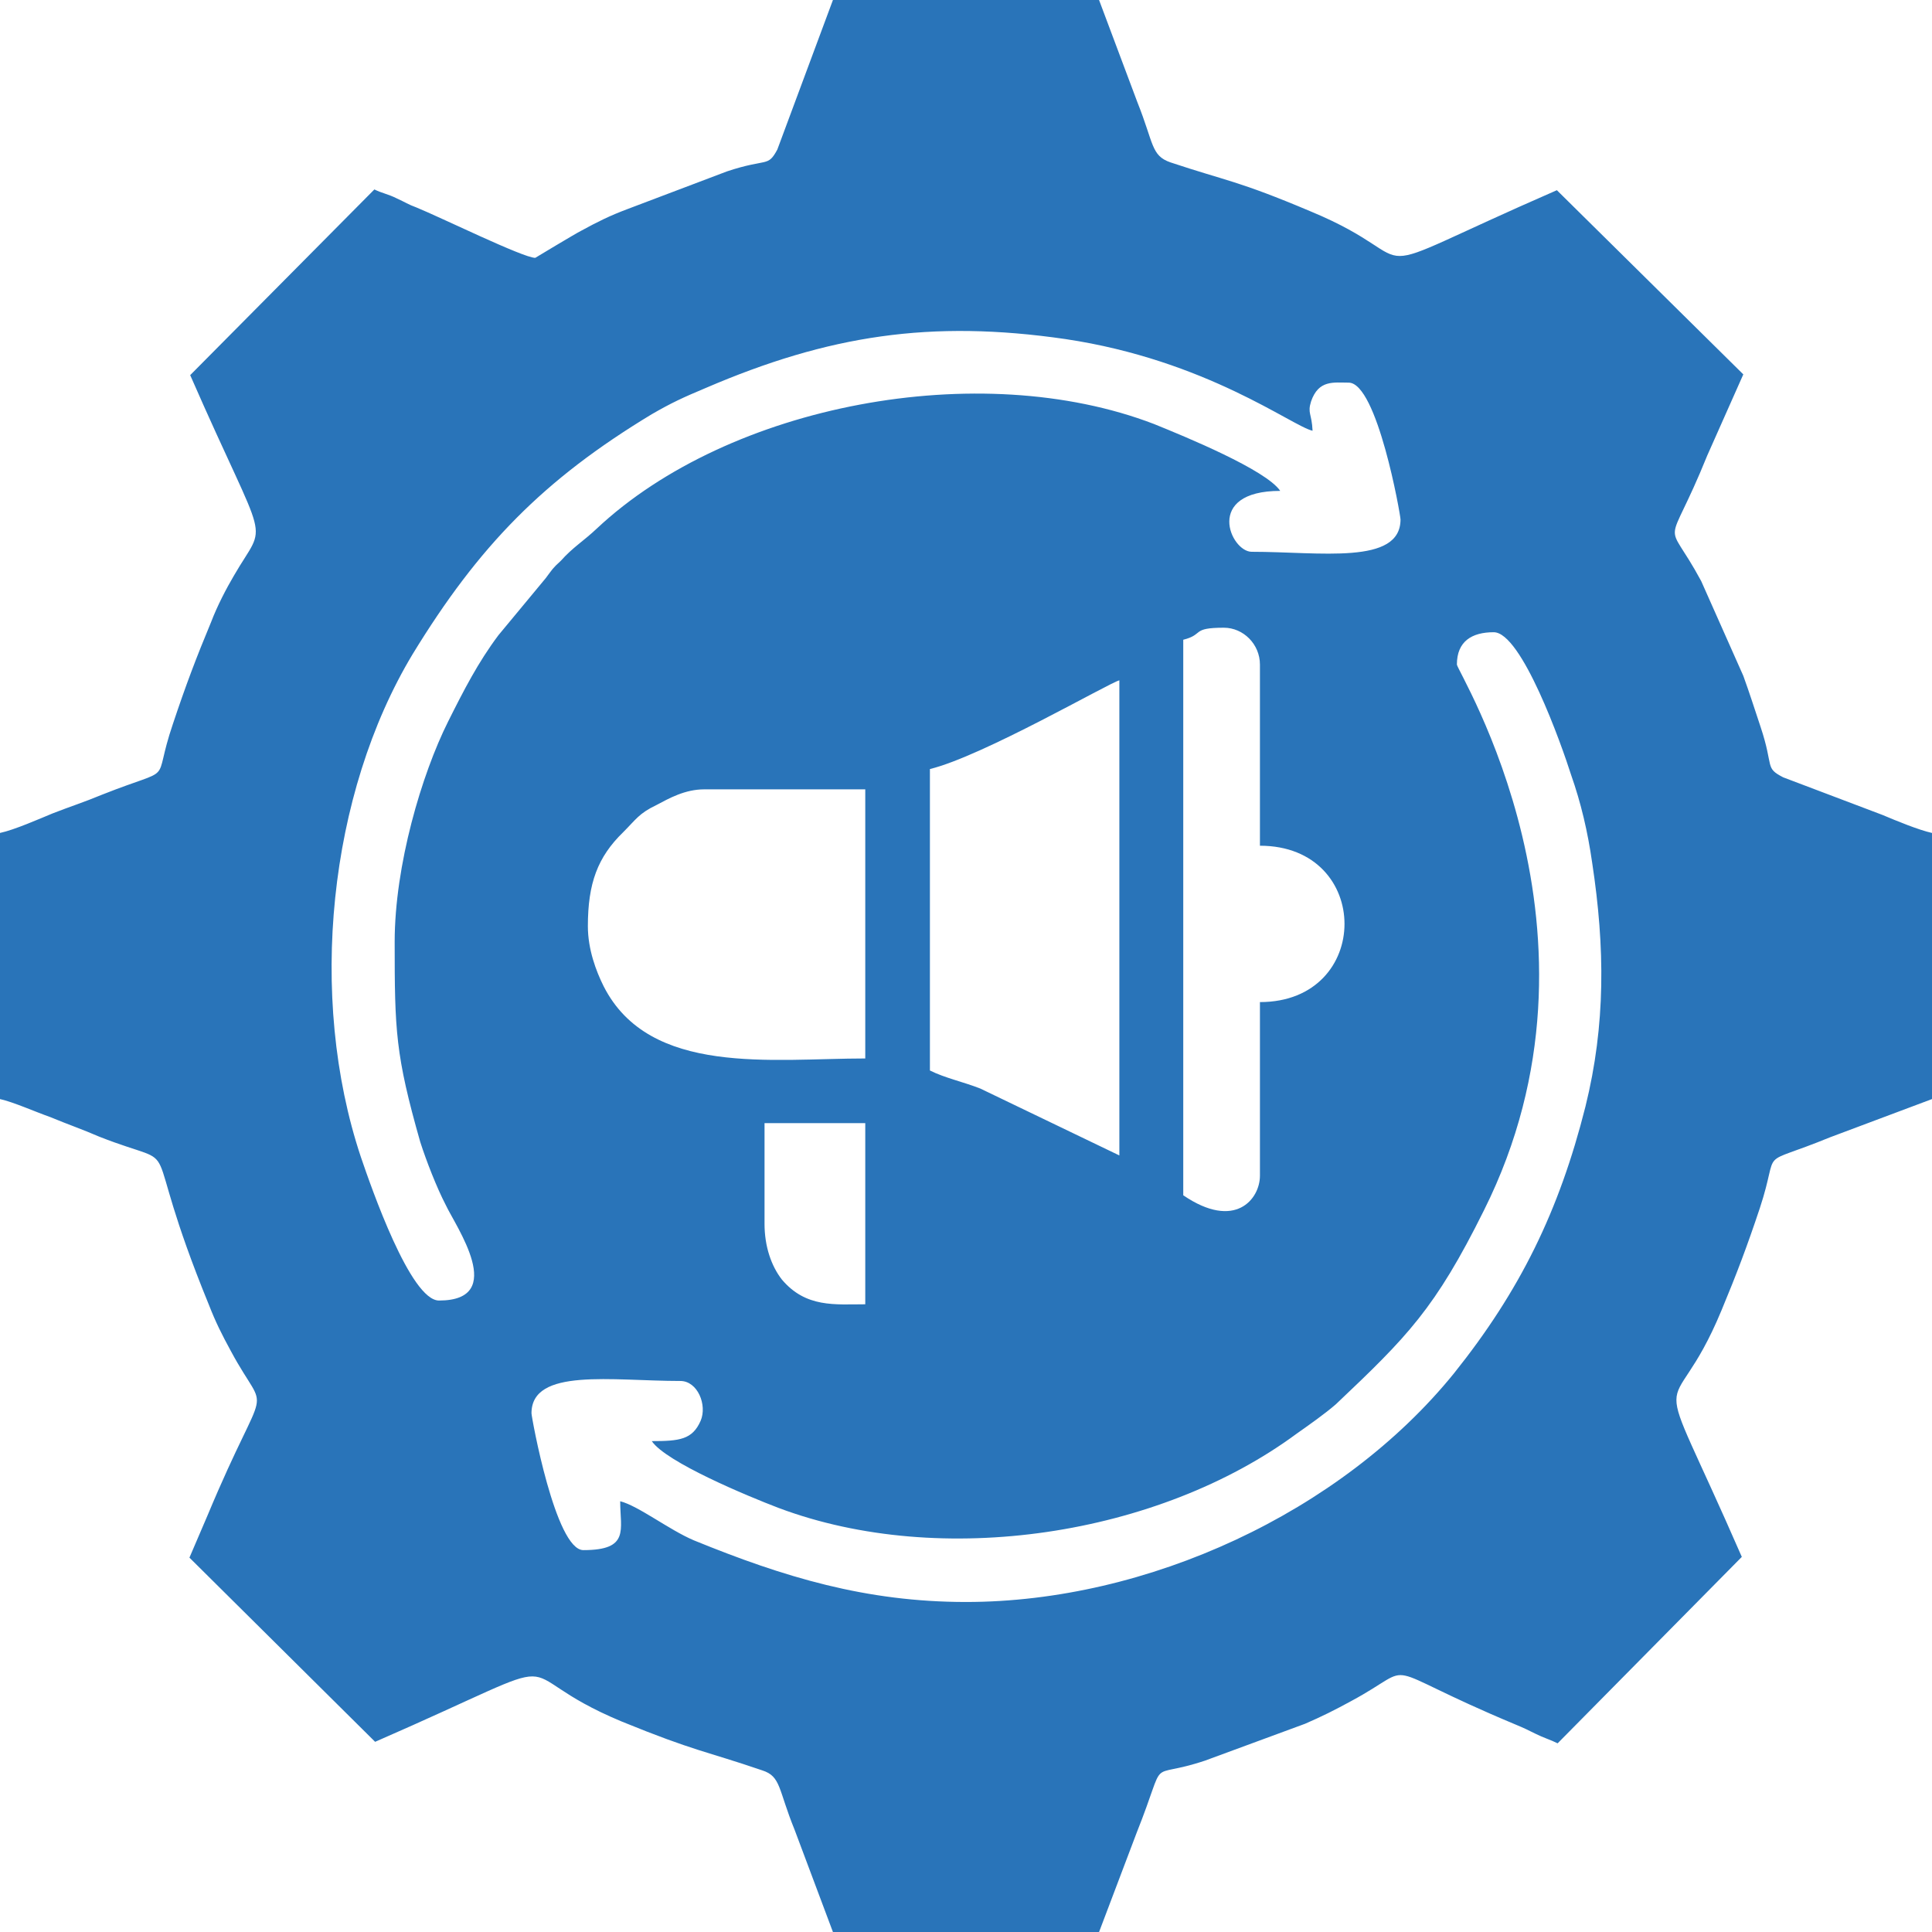
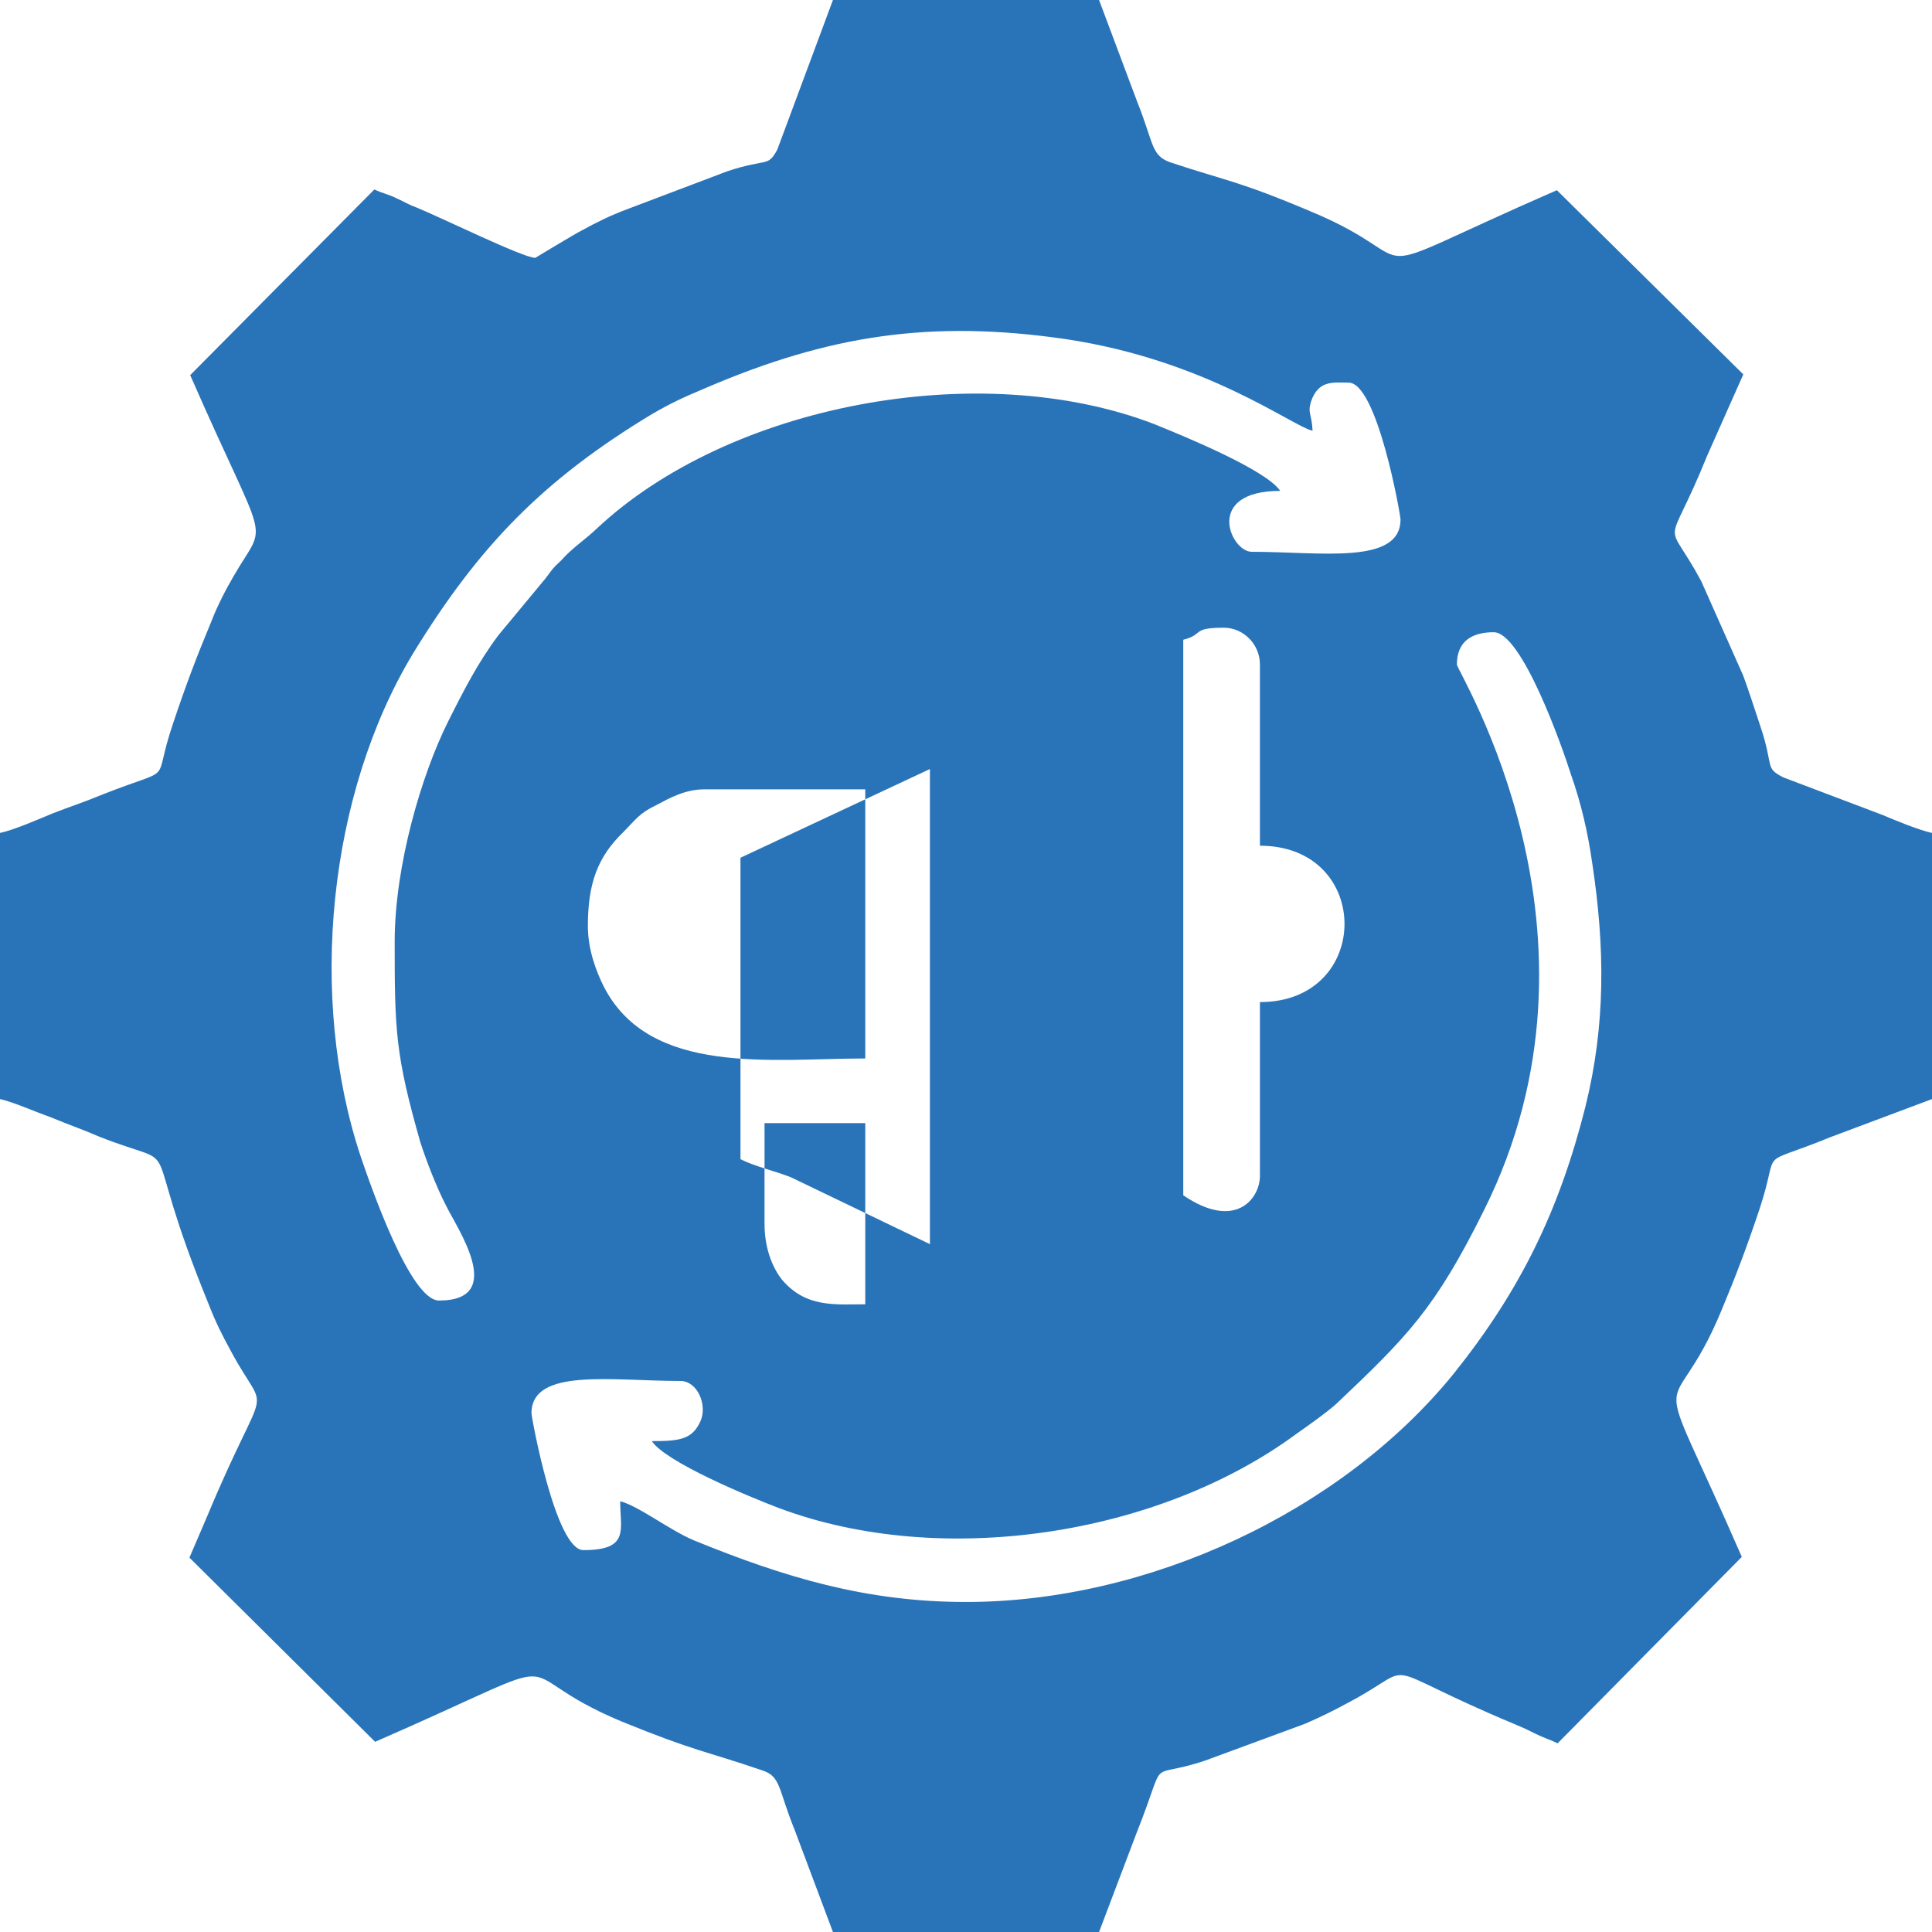
<svg xmlns="http://www.w3.org/2000/svg" xml:space="preserve" width="326px" height="326px" version="1.1" style="shape-rendering:geometricPrecision; text-rendering:geometricPrecision; image-rendering:optimizeQuality; fill-rule:evenodd; clip-rule:evenodd" viewBox="0 0 25.7 25.7">
  <defs>
    <style type="text/css">
   
    .fil0 {fill:#2974B9}
   
  </style>
  </defs>
  <g id="Katman_x0020_1">
-     <path class="fil0" d="M10.17 16.28l0 -1.34 1.34 0 0 2.41c-0.4,0 -0.79,0.05 -1.11,-0.33 -0.14,-0.18 -0.23,-0.44 -0.23,-0.74zm2.2 -6.05c0.7,-0.17 2.39,-1.15 2.52,-1.18l0 6.32 -1.85 -0.89c-0.23,-0.09 -0.47,-0.14 -0.67,-0.24l0 -4.01zm-4.55 2.09c0,-0.57 0.13,-0.92 0.47,-1.25 0.17,-0.17 0.21,-0.25 0.44,-0.36 0.17,-0.09 0.38,-0.21 0.64,-0.21l2.14 0 0 3.58c-1.24,0 -2.87,0.24 -3.48,-0.96 -0.1,-0.2 -0.21,-0.49 -0.21,-0.8zm8.94 1.01l0 2.31c0,0.31 -0.33,0.73 -1.02,0.26l0 -7.39c0.28,-0.07 0.1,-0.16 0.54,-0.16 0.26,0 0.48,0.22 0.48,0.49l0 2.41c1.5,0 1.5,2.08 0,2.08zm2.62 -4.49c0,-0.31 0.2,-0.43 0.49,-0.43 0.37,0 0.9,1.49 1.03,1.9 0.13,0.37 0.22,0.75 0.28,1.17 0.17,1.12 0.18,2.15 -0.09,3.24 -0.35,1.39 -0.87,2.45 -1.75,3.55 -1.5,1.85 -4.08,3.04 -6.49,3.04 -1.33,0 -2.42,-0.33 -3.62,-0.82 -0.33,-0.14 -0.74,-0.46 -0.98,-0.52 0,0.38 0.13,0.65 -0.49,0.65 -0.37,0 -0.69,-1.77 -0.69,-1.82 0,-0.61 1.07,-0.43 1.98,-0.43 0.23,0 0.36,0.32 0.27,0.53 -0.11,0.25 -0.28,0.27 -0.65,0.27 0.19,0.28 1.27,0.73 1.69,0.89 2.16,0.81 5.05,0.37 6.89,-0.99 0.17,-0.12 0.37,-0.26 0.52,-0.39 0.95,-0.9 1.32,-1.27 1.97,-2.58 1.84,-3.68 -0.36,-7.17 -0.36,-7.26zm-14.13 3.69c0,1.18 0.01,1.5 0.34,2.66 0.08,0.25 0.22,0.61 0.34,0.84 0.13,0.28 0.83,1.27 -0.09,1.27 -0.38,0 -0.9,-1.5 -1.04,-1.91 -0.71,-2.13 -0.43,-4.83 0.69,-6.69 0.88,-1.44 1.74,-2.32 3.18,-3.19 0.26,-0.15 0.41,-0.22 0.72,-0.35 1.63,-0.7 2.99,-0.91 4.78,-0.65 1.88,0.28 3.02,1.16 3.29,1.22 -0.01,-0.23 -0.07,-0.23 -0.02,-0.39 0.1,-0.29 0.3,-0.25 0.5,-0.25 0.38,0 0.69,1.76 0.69,1.82 0,0.61 -1.07,0.43 -1.98,0.43 -0.28,0 -0.64,-0.81 0.38,-0.81 -0.19,-0.28 -1.26,-0.72 -1.68,-0.89 -2.32,-0.89 -5.65,-0.26 -7.41,1.39 -0.18,0.17 -0.32,0.25 -0.48,0.43 -0.11,0.1 -0.11,0.11 -0.2,0.23l-0.63 0.76c-0.27,0.36 -0.46,0.73 -0.67,1.15 -0.35,0.7 -0.71,1.91 -0.71,2.93zm1.87 -9.1c-0.16,0 -1.26,-0.54 -1.58,-0.67 -0.11,-0.04 -0.15,-0.07 -0.26,-0.12 -0.12,-0.06 -0.2,-0.07 -0.3,-0.12l-2.45 2.47c1.05,2.4 1.03,1.89 0.58,2.67 -0.1,0.17 -0.22,0.4 -0.3,0.61 -0.2,0.48 -0.34,0.85 -0.51,1.36 -0.29,0.85 0.07,0.54 -0.94,0.94 -0.24,0.1 -0.43,0.16 -0.66,0.25 -0.17,0.07 -0.51,0.22 -0.7,0.26l0 3.54c0.18,0.04 0.47,0.17 0.67,0.24 0.24,0.1 0.42,0.16 0.65,0.26 1.22,0.48 0.47,-0.18 1.46,2.24 0.09,0.23 0.17,0.39 0.29,0.61 0.51,0.95 0.5,0.25 -0.31,2.19l-0.24 0.56 2.47 2.45c2.89,-1.26 1.6,-0.97 3.28,-0.27 0.98,0.4 1.11,0.39 1.87,0.65 0.25,0.08 0.21,0.25 0.43,0.79l0.51 1.36 3.54 0 0.5 -1.32c0.43,-1.08 0.1,-0.69 0.91,-0.96l1.33 -0.49c0.23,-0.1 0.39,-0.18 0.61,-0.3 0.95,-0.51 0.25,-0.5 2.19,0.31 0.12,0.05 0.16,0.07 0.26,0.12 0.12,0.06 0.2,0.08 0.3,0.13l2.45 -2.48c-1.26,-2.89 -0.97,-1.59 -0.27,-3.28 0.2,-0.48 0.34,-0.85 0.51,-1.36 0.28,-0.85 -0.07,-0.53 0.93,-0.94l1.36 -0.51 0 -3.54c-0.18,-0.04 -0.47,-0.16 -0.66,-0.24l-1.32 -0.5c-0.25,-0.13 -0.12,-0.13 -0.3,-0.67 -0.08,-0.24 -0.15,-0.46 -0.23,-0.68l-0.56 -1.26c-0.49,-0.91 -0.47,-0.31 0.08,-1.67l0.48 -1.08 -2.48 -2.45c-2.89,1.26 -1.59,0.98 -3.28,0.28 -0.97,-0.41 -1.11,-0.4 -1.86,-0.65 -0.26,-0.09 -0.22,-0.25 -0.44,-0.8l-0.51 -1.36 -3.54 0 -0.74 1.99c-0.13,0.24 -0.13,0.11 -0.67,0.29l-1.32 0.5c-0.24,0.09 -0.4,0.17 -0.62,0.29 -0.08,0.04 -0.61,0.36 -0.61,0.36z" />
+     <path class="fil0" d="M10.17 16.28l0 -1.34 1.34 0 0 2.41c-0.4,0 -0.79,0.05 -1.11,-0.33 -0.14,-0.18 -0.23,-0.44 -0.23,-0.74zm2.2 -6.05l0 6.32 -1.85 -0.89c-0.23,-0.09 -0.47,-0.14 -0.67,-0.24l0 -4.01zm-4.55 2.09c0,-0.57 0.13,-0.92 0.47,-1.25 0.17,-0.17 0.21,-0.25 0.44,-0.36 0.17,-0.09 0.38,-0.21 0.64,-0.21l2.14 0 0 3.58c-1.24,0 -2.87,0.24 -3.48,-0.96 -0.1,-0.2 -0.21,-0.49 -0.21,-0.8zm8.94 1.01l0 2.31c0,0.31 -0.33,0.73 -1.02,0.26l0 -7.39c0.28,-0.07 0.1,-0.16 0.54,-0.16 0.26,0 0.48,0.22 0.48,0.49l0 2.41c1.5,0 1.5,2.08 0,2.08zm2.62 -4.49c0,-0.31 0.2,-0.43 0.49,-0.43 0.37,0 0.9,1.49 1.03,1.9 0.13,0.37 0.22,0.75 0.28,1.17 0.17,1.12 0.18,2.15 -0.09,3.24 -0.35,1.39 -0.87,2.45 -1.75,3.55 -1.5,1.85 -4.08,3.04 -6.49,3.04 -1.33,0 -2.42,-0.33 -3.62,-0.82 -0.33,-0.14 -0.74,-0.46 -0.98,-0.52 0,0.38 0.13,0.65 -0.49,0.65 -0.37,0 -0.69,-1.77 -0.69,-1.82 0,-0.61 1.07,-0.43 1.98,-0.43 0.23,0 0.36,0.32 0.27,0.53 -0.11,0.25 -0.28,0.27 -0.65,0.27 0.19,0.28 1.27,0.73 1.69,0.89 2.16,0.81 5.05,0.37 6.89,-0.99 0.17,-0.12 0.37,-0.26 0.52,-0.39 0.95,-0.9 1.32,-1.27 1.97,-2.58 1.84,-3.68 -0.36,-7.17 -0.36,-7.26zm-14.13 3.69c0,1.18 0.01,1.5 0.34,2.66 0.08,0.25 0.22,0.61 0.34,0.84 0.13,0.28 0.83,1.27 -0.09,1.27 -0.38,0 -0.9,-1.5 -1.04,-1.91 -0.71,-2.13 -0.43,-4.83 0.69,-6.69 0.88,-1.44 1.74,-2.32 3.18,-3.19 0.26,-0.15 0.41,-0.22 0.72,-0.35 1.63,-0.7 2.99,-0.91 4.78,-0.65 1.88,0.28 3.02,1.16 3.29,1.22 -0.01,-0.23 -0.07,-0.23 -0.02,-0.39 0.1,-0.29 0.3,-0.25 0.5,-0.25 0.38,0 0.69,1.76 0.69,1.82 0,0.61 -1.07,0.43 -1.98,0.43 -0.28,0 -0.64,-0.81 0.38,-0.81 -0.19,-0.28 -1.26,-0.72 -1.68,-0.89 -2.32,-0.89 -5.65,-0.26 -7.41,1.39 -0.18,0.17 -0.32,0.25 -0.48,0.43 -0.11,0.1 -0.11,0.11 -0.2,0.23l-0.63 0.76c-0.27,0.36 -0.46,0.73 -0.67,1.15 -0.35,0.7 -0.71,1.91 -0.71,2.93zm1.87 -9.1c-0.16,0 -1.26,-0.54 -1.58,-0.67 -0.11,-0.04 -0.15,-0.07 -0.26,-0.12 -0.12,-0.06 -0.2,-0.07 -0.3,-0.12l-2.45 2.47c1.05,2.4 1.03,1.89 0.58,2.67 -0.1,0.17 -0.22,0.4 -0.3,0.61 -0.2,0.48 -0.34,0.85 -0.51,1.36 -0.29,0.85 0.07,0.54 -0.94,0.94 -0.24,0.1 -0.43,0.16 -0.66,0.25 -0.17,0.07 -0.51,0.22 -0.7,0.26l0 3.54c0.18,0.04 0.47,0.17 0.67,0.24 0.24,0.1 0.42,0.16 0.65,0.26 1.22,0.48 0.47,-0.18 1.46,2.24 0.09,0.23 0.17,0.39 0.29,0.61 0.51,0.95 0.5,0.25 -0.31,2.19l-0.24 0.56 2.47 2.45c2.89,-1.26 1.6,-0.97 3.28,-0.27 0.98,0.4 1.11,0.39 1.87,0.65 0.25,0.08 0.21,0.25 0.43,0.79l0.51 1.36 3.54 0 0.5 -1.32c0.43,-1.08 0.1,-0.69 0.91,-0.96l1.33 -0.49c0.23,-0.1 0.39,-0.18 0.61,-0.3 0.95,-0.51 0.25,-0.5 2.19,0.31 0.12,0.05 0.16,0.07 0.26,0.12 0.12,0.06 0.2,0.08 0.3,0.13l2.45 -2.48c-1.26,-2.89 -0.97,-1.59 -0.27,-3.28 0.2,-0.48 0.34,-0.85 0.51,-1.36 0.28,-0.85 -0.07,-0.53 0.93,-0.94l1.36 -0.51 0 -3.54c-0.18,-0.04 -0.47,-0.16 -0.66,-0.24l-1.32 -0.5c-0.25,-0.13 -0.12,-0.13 -0.3,-0.67 -0.08,-0.24 -0.15,-0.46 -0.23,-0.68l-0.56 -1.26c-0.49,-0.91 -0.47,-0.31 0.08,-1.67l0.48 -1.08 -2.48 -2.45c-2.89,1.26 -1.59,0.98 -3.28,0.28 -0.97,-0.41 -1.11,-0.4 -1.86,-0.65 -0.26,-0.09 -0.22,-0.25 -0.44,-0.8l-0.51 -1.36 -3.54 0 -0.74 1.99c-0.13,0.24 -0.13,0.11 -0.67,0.29l-1.32 0.5c-0.24,0.09 -0.4,0.17 -0.62,0.29 -0.08,0.04 -0.61,0.36 -0.61,0.36z" />
  </g>
</svg>